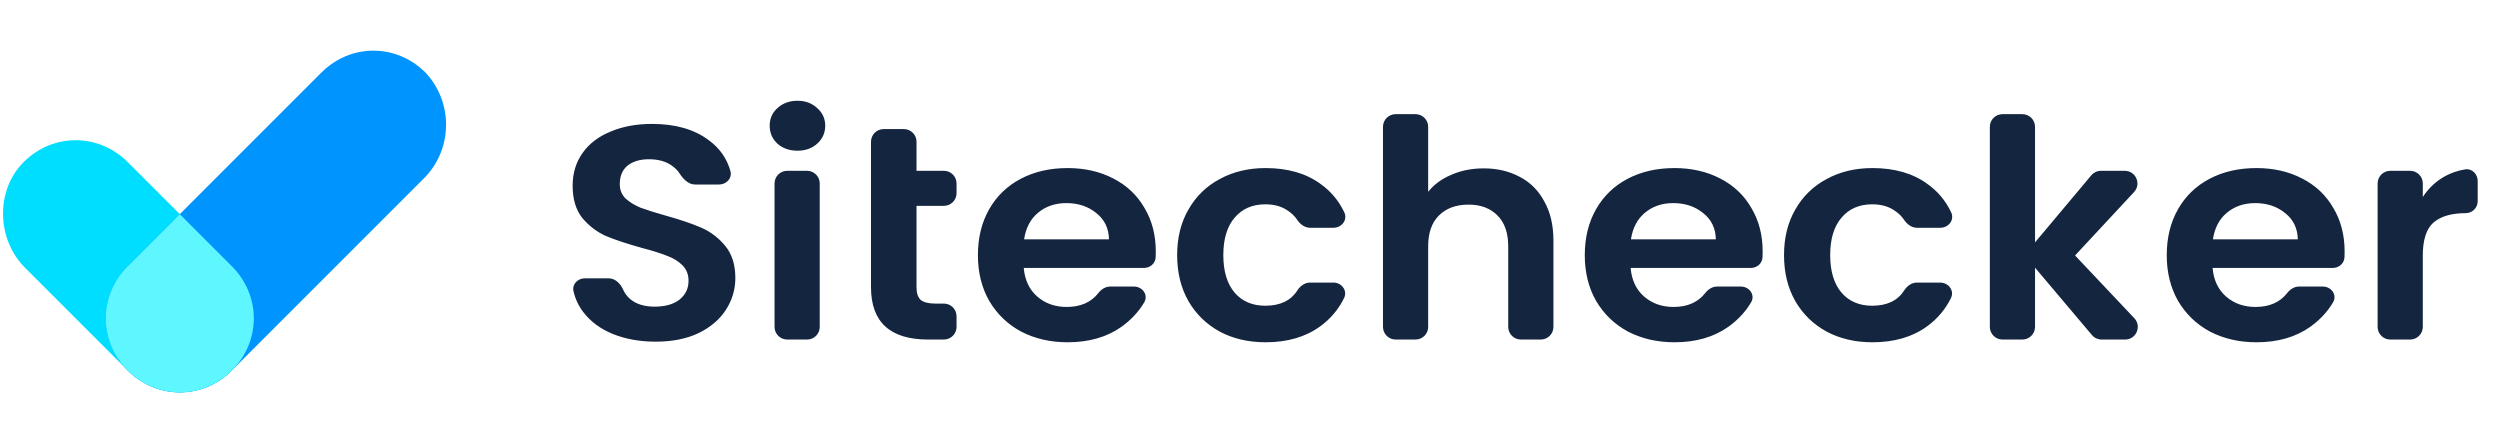
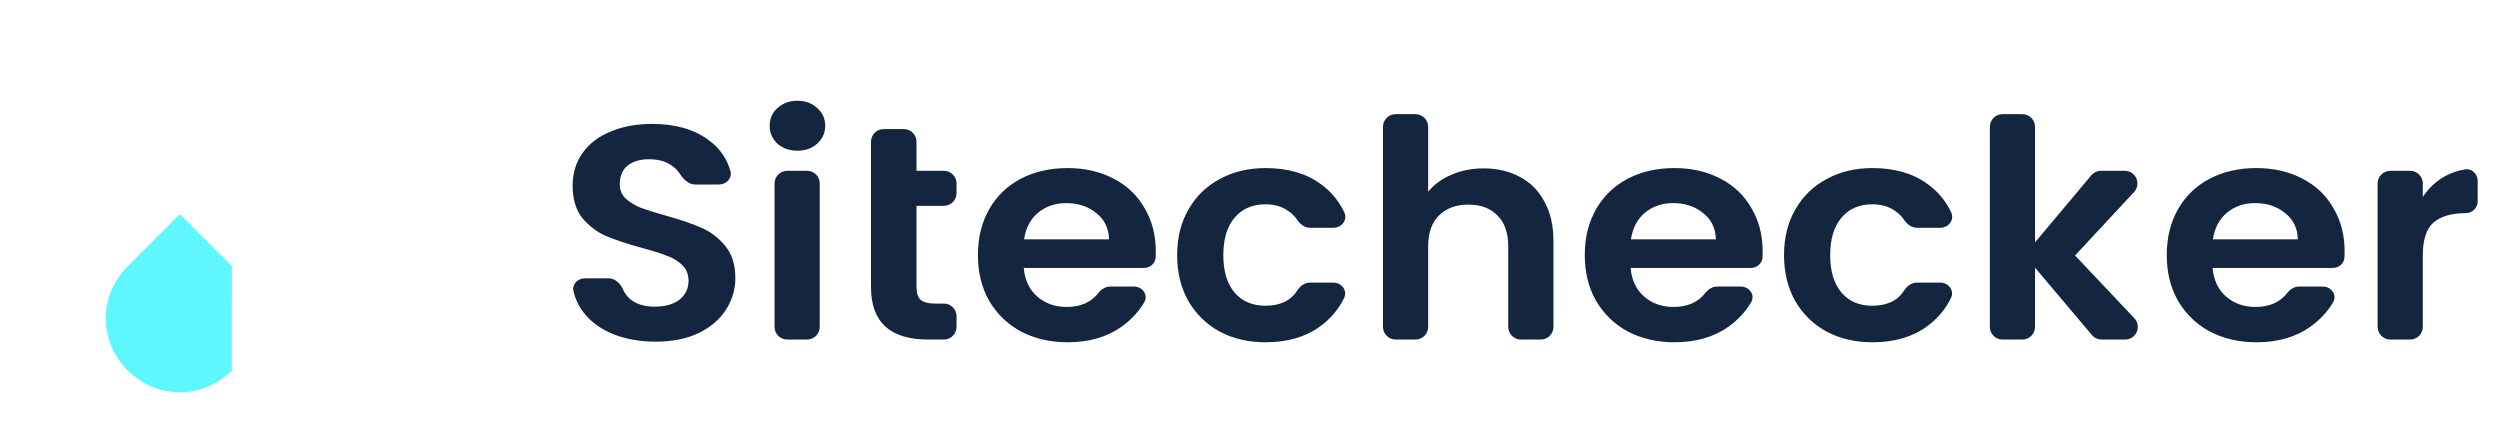
<svg xmlns="http://www.w3.org/2000/svg" width="158" height="28" viewBox="0 0 158 28" fill="none">
  <g clip-path="url(#clip0)">
    <path fill-rule="evenodd" clip-rule="evenodd" d="M50.399 9.525C49.896 9.525 49.474 9.377 49.134 9.082C48.808 8.774 48.644 8.396 48.644 7.946C48.644 7.497 48.808 7.125 49.134 6.83C49.474 6.522 49.896 6.368 50.399 6.368C50.902 6.368 51.317 6.522 51.644 6.83C51.984 7.125 52.154 7.497 52.154 7.946C52.154 8.396 51.984 8.774 51.644 9.082C51.317 9.377 50.902 9.525 50.399 9.525ZM51.007 10.795C51.449 10.795 51.807 11.153 51.807 11.595V20.659C51.807 21.1 51.449 21.459 51.007 21.459H49.751C49.309 21.459 48.951 21.1 48.951 20.659V11.595C48.951 11.153 49.309 10.795 49.751 10.795H51.007ZM41.435 21.593C40.442 21.593 39.544 21.433 38.742 21.112C37.953 20.791 37.327 20.329 36.865 19.726C36.561 19.33 36.354 18.887 36.244 18.396C36.146 17.96 36.517 17.59 36.964 17.59H38.468C38.887 17.59 39.212 17.926 39.384 18.308C39.487 18.536 39.633 18.733 39.823 18.899C40.204 19.219 40.721 19.38 41.374 19.38C42.04 19.38 42.564 19.232 42.945 18.937C43.326 18.629 43.516 18.231 43.516 17.744C43.516 17.346 43.387 17.019 43.128 16.762C42.87 16.505 42.543 16.306 42.149 16.165C41.768 16.011 41.238 15.845 40.557 15.665C39.633 15.408 38.878 15.158 38.293 14.914C37.721 14.658 37.225 14.279 36.803 13.779C36.395 13.265 36.191 12.585 36.191 11.738C36.191 10.943 36.402 10.25 36.824 9.66C37.245 9.069 37.837 8.62 38.599 8.312C39.361 7.991 40.231 7.831 41.21 7.831C42.679 7.831 43.87 8.171 44.781 8.851C45.475 9.352 45.936 10.005 46.163 10.81C46.289 11.259 45.912 11.661 45.445 11.661H43.923C43.5 11.661 43.172 11.307 42.942 10.951C42.841 10.794 42.706 10.652 42.537 10.526C42.156 10.218 41.646 10.064 41.006 10.064C40.449 10.064 40 10.199 39.66 10.468C39.333 10.738 39.17 11.129 39.17 11.642C39.17 12.001 39.293 12.303 39.537 12.547C39.796 12.778 40.109 12.97 40.476 13.124C40.857 13.265 41.387 13.432 42.067 13.625C42.992 13.881 43.747 14.138 44.332 14.395C44.917 14.651 45.42 15.036 45.842 15.55C46.264 16.063 46.474 16.736 46.474 17.57C46.474 18.289 46.277 18.956 45.883 19.572C45.488 20.188 44.91 20.682 44.148 21.054C43.387 21.414 42.482 21.593 41.435 21.593ZM73.037 16.269C73.043 16.149 73.046 16.024 73.046 15.896C73.046 14.857 72.808 13.939 72.332 13.143C71.87 12.335 71.21 11.713 70.353 11.277C69.51 10.84 68.551 10.622 67.476 10.622C66.361 10.622 65.375 10.847 64.518 11.296C63.661 11.745 62.994 12.386 62.518 13.22C62.042 14.055 61.804 15.023 61.804 16.127C61.804 17.218 62.042 18.18 62.518 19.014C63.008 19.848 63.681 20.496 64.538 20.958C65.409 21.407 66.388 21.632 67.476 21.632C68.823 21.632 69.959 21.305 70.883 20.65C71.49 20.213 71.967 19.698 72.316 19.107C72.591 18.64 72.208 18.11 71.666 18.11H70.164C69.866 18.11 69.602 18.283 69.419 18.518C68.96 19.105 68.292 19.399 67.415 19.399C66.68 19.399 66.062 19.181 65.558 18.745C65.055 18.308 64.769 17.705 64.701 16.935H72.293C72.681 16.935 73.017 16.656 73.037 16.269ZM69.292 13.471C69.809 13.881 70.074 14.433 70.088 15.126H64.722C64.831 14.408 65.123 13.849 65.599 13.451C66.089 13.041 66.687 12.836 67.394 12.836C68.143 12.836 68.775 13.047 69.292 13.471ZM74.396 16.127C74.396 15.023 74.634 14.061 75.111 13.24C75.587 12.406 76.246 11.764 77.089 11.315C77.933 10.853 78.898 10.622 79.987 10.622C81.388 10.622 82.544 10.956 83.455 11.623C84.111 12.087 84.612 12.686 84.96 13.421C85.185 13.894 84.799 14.395 84.275 14.395H82.797C82.458 14.395 82.169 14.171 81.98 13.89C81.826 13.662 81.631 13.471 81.394 13.317C81.013 13.047 80.537 12.913 79.966 12.913C79.15 12.913 78.504 13.195 78.028 13.759C77.552 14.311 77.314 15.1 77.314 16.127C77.314 17.141 77.552 17.93 78.028 18.494C78.504 19.046 79.15 19.322 79.966 19.322C80.903 19.322 81.576 19.002 81.986 18.362C82.167 18.079 82.455 17.859 82.792 17.859H84.266C84.793 17.859 85.178 18.364 84.946 18.837C84.599 19.545 84.102 20.136 83.455 20.612C82.53 21.292 81.374 21.632 79.987 21.632C78.898 21.632 77.933 21.407 77.089 20.958C76.246 20.496 75.587 19.855 75.111 19.033C74.634 18.199 74.396 17.23 74.396 16.127ZM96.055 11.18C95.388 10.821 94.627 10.641 93.77 10.641C93.022 10.641 92.341 10.776 91.729 11.046C91.117 11.302 90.628 11.661 90.26 12.123V8.015C90.26 7.573 89.902 7.215 89.46 7.215H88.204C87.762 7.215 87.404 7.573 87.404 8.015V20.659C87.404 21.1 87.762 21.459 88.204 21.459H89.46C89.902 21.459 90.26 21.1 90.26 20.659V15.569C90.26 14.722 90.485 14.074 90.934 13.625C91.396 13.163 92.022 12.932 92.811 12.932C93.586 12.932 94.198 13.163 94.647 13.625C95.096 14.074 95.32 14.722 95.32 15.569V20.659C95.32 21.1 95.678 21.459 96.12 21.459H97.377C97.818 21.459 98.177 21.1 98.177 20.659V15.203C98.177 14.241 97.986 13.419 97.605 12.739C97.238 12.046 96.721 11.527 96.055 11.18ZM111.4 15.896C111.4 16.024 111.397 16.149 111.391 16.269C111.371 16.656 111.035 16.935 110.647 16.935H103.056C103.123 17.705 103.409 18.308 103.912 18.745C104.416 19.181 105.034 19.399 105.769 19.399C106.646 19.399 107.314 19.105 107.773 18.518C107.956 18.283 108.22 18.11 108.518 18.11H110.02C110.562 18.11 110.945 18.64 110.67 19.107C110.321 19.698 109.844 20.213 109.237 20.65C108.312 21.305 107.177 21.632 105.83 21.632C104.742 21.632 103.763 21.407 102.892 20.958C102.035 20.496 101.362 19.848 100.872 19.014C100.396 18.18 100.158 17.218 100.158 16.127C100.158 15.023 100.396 14.055 100.872 13.22C101.348 12.386 102.015 11.745 102.872 11.296C103.729 10.847 104.715 10.622 105.83 10.622C106.905 10.622 107.864 10.84 108.707 11.277C109.564 11.713 110.223 12.335 110.686 13.143C111.162 13.939 111.4 14.857 111.4 15.896ZM108.442 15.126C108.428 14.433 108.163 13.881 107.646 13.471C107.129 13.047 106.497 12.836 105.748 12.836C105.041 12.836 104.443 13.041 103.953 13.451C103.477 13.849 103.185 14.408 103.076 15.126H108.442ZM113.464 13.24C112.988 14.061 112.75 15.023 112.75 16.127C112.75 17.23 112.988 18.199 113.464 19.033C113.94 19.855 114.6 20.496 115.443 20.958C116.287 21.407 117.252 21.632 118.341 21.632C119.728 21.632 120.884 21.292 121.809 20.612C122.456 20.136 122.953 19.545 123.3 18.837C123.532 18.364 123.147 17.859 122.62 17.859H121.146C120.809 17.859 120.521 18.079 120.34 18.363C119.93 19.002 119.257 19.322 118.32 19.322C117.504 19.322 116.858 19.046 116.382 18.494C115.906 17.93 115.668 17.141 115.668 16.127C115.668 15.1 115.906 14.311 116.382 13.759C116.858 13.195 117.504 12.913 118.32 12.913C118.891 12.913 119.368 13.047 119.748 13.317C119.985 13.471 120.18 13.662 120.334 13.889C120.523 14.171 120.812 14.395 121.151 14.395H122.629C123.153 14.395 123.539 13.894 123.314 13.421C122.966 12.686 122.465 12.087 121.809 11.623C120.898 10.956 119.742 10.622 118.341 10.622C117.252 10.622 116.287 10.853 115.443 11.315C114.6 11.764 113.94 12.406 113.464 13.24ZM132.822 21.459C132.586 21.459 132.362 21.355 132.21 21.175L128.614 16.916V20.659C128.614 21.1 128.256 21.459 127.814 21.459H126.558C126.116 21.459 125.758 21.1 125.758 20.659V8.015C125.758 7.573 126.116 7.215 126.558 7.215H127.814C128.256 7.215 128.614 7.573 128.614 8.015V15.319L132.169 11.081C132.322 10.9 132.546 10.795 132.782 10.795H134.285C134.984 10.795 135.347 11.629 134.871 12.14L131.144 16.146L134.888 20.109C135.37 20.619 135.009 21.459 134.307 21.459H132.822ZM148.171 16.269C148.177 16.149 148.18 16.024 148.18 15.896C148.18 14.857 147.942 13.939 147.466 13.143C147.003 12.335 146.344 11.713 145.487 11.277C144.643 10.84 143.685 10.622 142.61 10.622C141.495 10.622 140.509 10.847 139.652 11.296C138.795 11.745 138.128 12.386 137.652 13.22C137.176 14.055 136.938 15.023 136.938 16.127C136.938 17.218 137.176 18.18 137.652 19.014C138.142 19.848 138.815 20.496 139.672 20.958C140.543 21.407 141.522 21.632 142.61 21.632C143.957 21.632 145.092 21.305 146.017 20.65C146.623 20.213 147.101 19.698 147.45 19.107C147.725 18.64 147.342 18.11 146.8 18.11H145.298C145 18.11 144.736 18.283 144.553 18.517C144.094 19.105 143.426 19.399 142.549 19.399C141.814 19.399 141.195 19.181 140.692 18.745C140.189 18.308 139.903 17.705 139.835 16.935H147.427C147.815 16.935 148.151 16.656 148.171 16.269ZM144.426 13.471C144.943 13.881 145.208 14.433 145.222 15.126H139.856C139.964 14.408 140.257 13.849 140.733 13.451C141.223 13.041 141.821 12.836 142.528 12.836C143.276 12.836 143.909 13.047 144.426 13.471ZM153.121 12.451C153.488 11.886 153.964 11.443 154.549 11.123C154.931 10.918 155.345 10.779 155.793 10.705C156.229 10.632 156.59 10.999 156.59 11.441V12.716C156.59 13.133 156.252 13.471 155.835 13.471C154.937 13.471 154.257 13.67 153.794 14.067C153.346 14.465 153.121 15.158 153.121 16.146V20.659C153.121 21.1 152.763 21.459 152.321 21.459H151.065C150.623 21.459 150.265 21.1 150.265 20.659V11.595C150.265 11.153 150.623 10.795 151.065 10.795H152.321C152.763 10.795 153.121 11.153 153.121 11.595V12.451ZM57.924 18.167V13.009H59.654C60.096 13.009 60.454 12.651 60.454 12.209V11.595C60.454 11.153 60.096 10.795 59.654 10.795H57.924V8.958C57.924 8.516 57.566 8.158 57.124 8.158H55.847C55.406 8.158 55.047 8.516 55.047 8.958V10.795V13.009V18.148C55.047 20.355 56.251 21.459 58.659 21.459H59.654C60.096 21.459 60.454 21.1 60.454 20.659V19.987C60.454 19.546 60.096 19.187 59.654 19.187H59.128C58.693 19.187 58.38 19.11 58.189 18.956C58.013 18.79 57.924 18.526 57.924 18.167Z" fill="#14253F" />
    <g clip-path="url(#clip1)">
-       <path d="M8.073 10.247L14.655 16.829C16.503 18.677 16.503 21.564 14.655 23.412C12.808 25.259 9.921 25.259 8.073 23.412L1.491 16.829C-0.242 14.982 -0.242 11.979 1.491 10.247C3.338 8.399 6.225 8.399 8.073 10.247Z" fill="#00DEFF" />
-       <path d="M26.892 11.171L14.651 23.412C12.803 25.259 9.916 25.259 8.068 23.412C6.221 21.564 6.221 18.677 8.068 16.829L20.309 4.588C22.157 2.74 25.044 2.74 26.892 4.588C28.624 6.436 28.624 9.323 26.892 11.171Z" fill="#0094FF" />
-       <path fill-rule="evenodd" clip-rule="evenodd" d="M7.946 23.285C6.222 21.434 6.262 18.635 8.068 16.829L11.362 13.536L14.655 16.829C16.461 18.635 16.502 21.433 14.779 23.284L14.651 23.412C13.715 24.348 12.512 24.81 11.313 24.797C10.147 24.784 8.983 24.323 8.073 23.412L7.946 23.285Z" fill="#5EF7FF" />
+       <path fill-rule="evenodd" clip-rule="evenodd" d="M7.946 23.285C6.222 21.434 6.262 18.635 8.068 16.829L11.362 13.536L14.655 16.829L14.651 23.412C13.715 24.348 12.512 24.81 11.313 24.797C10.147 24.784 8.983 24.323 8.073 23.412L7.946 23.285Z" fill="#5EF7FF" />
    </g>
  </g>
  <defs>
    <clipPath id="clip0">
      <rect width="157" height="28" fill="white" transform="translate(0.191)" />
    </clipPath>
    <clipPath id="clip1">
      <rect width="28" height="28" fill="white" transform="translate(0.191)" />
    </clipPath>
  </defs>
</svg>